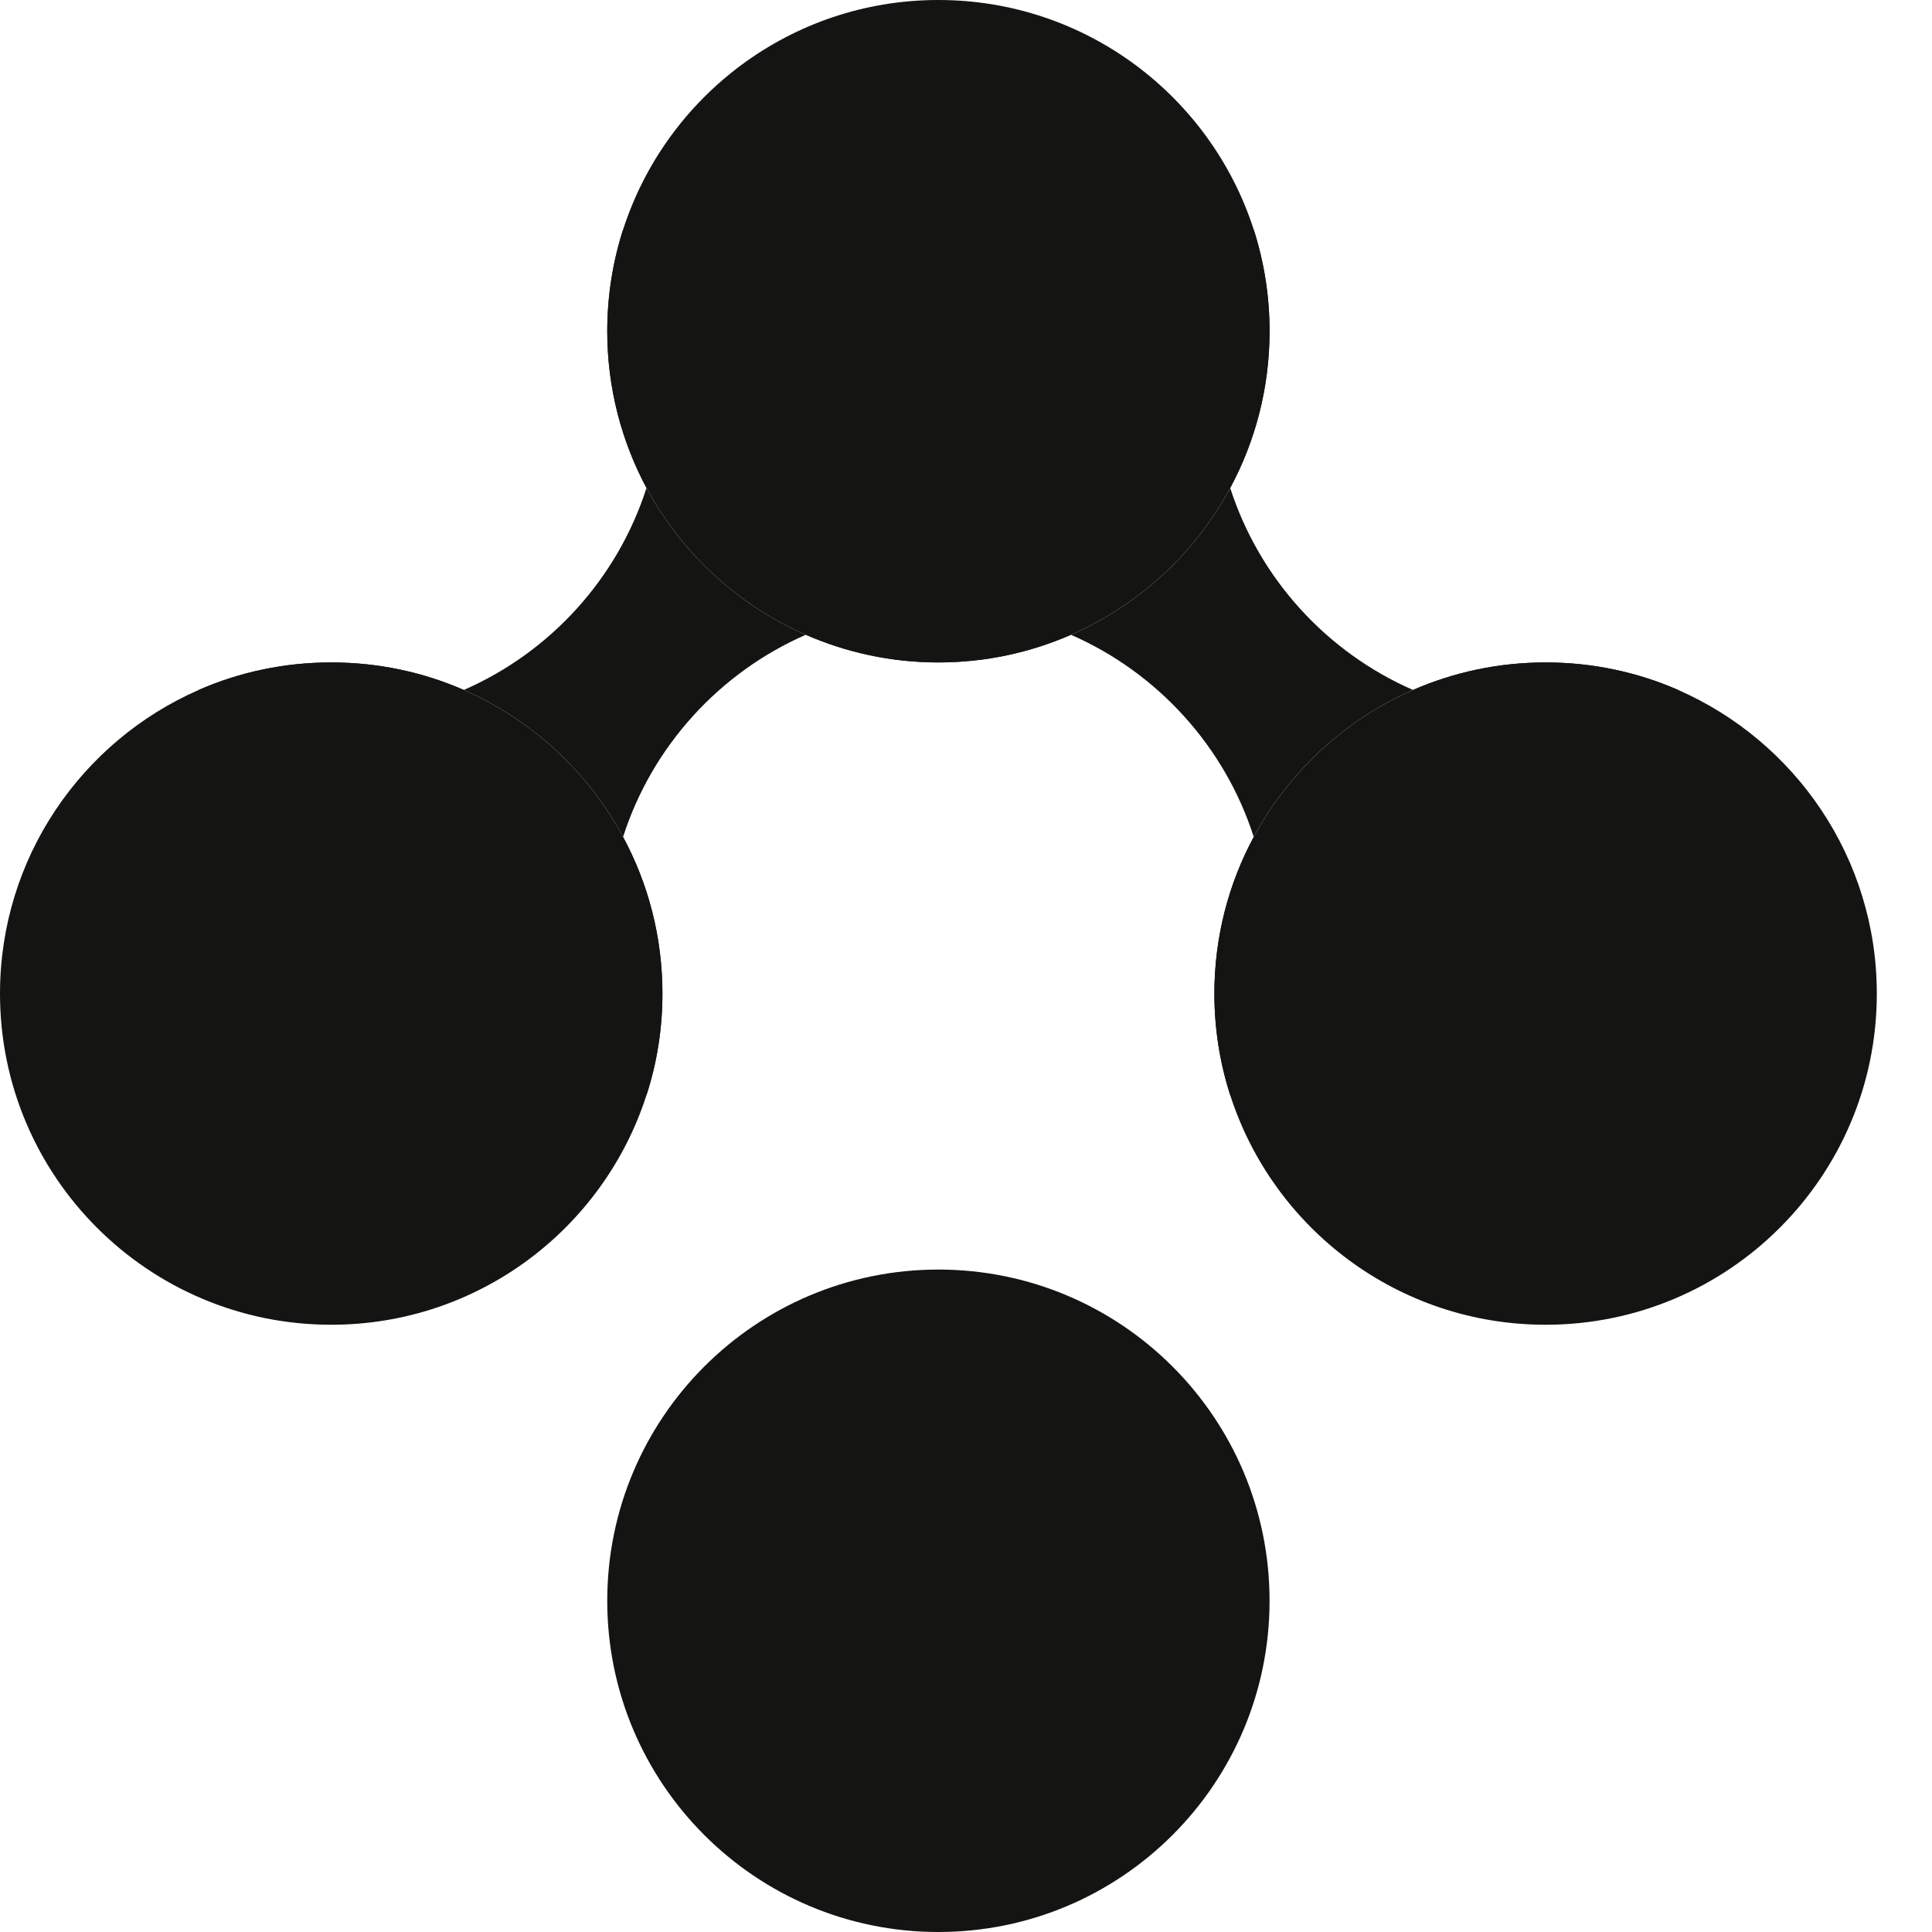
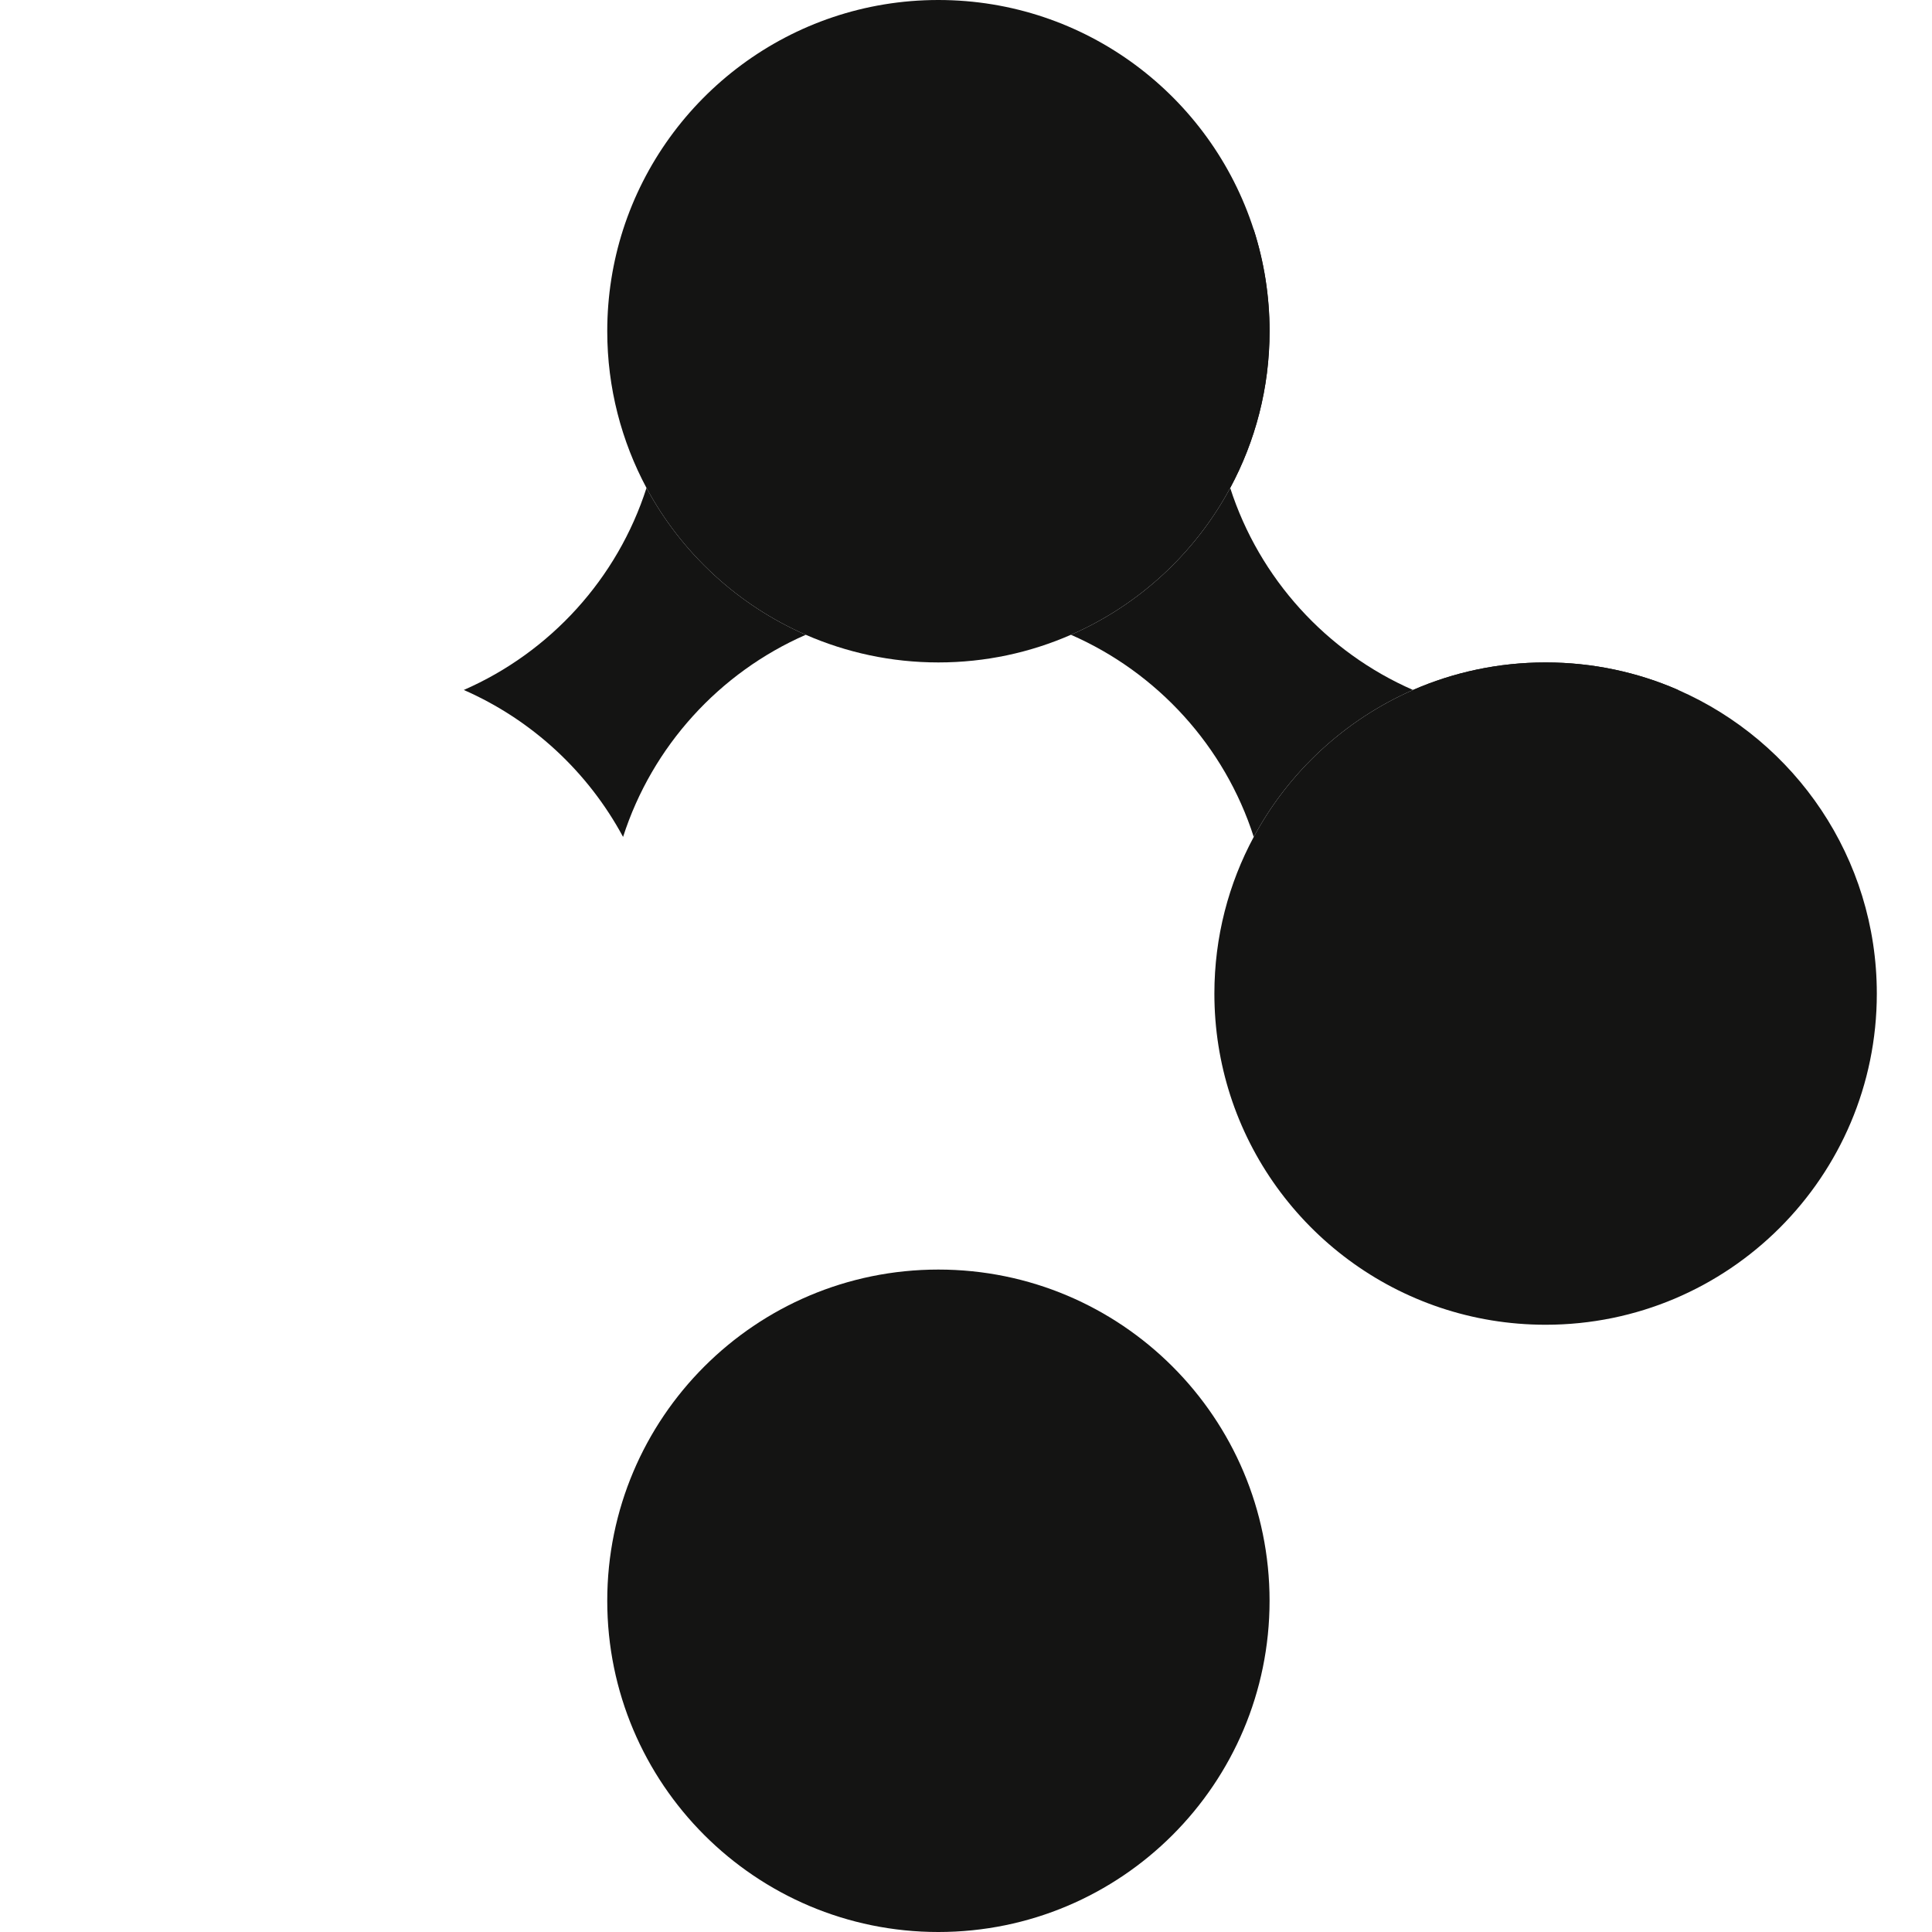
<svg xmlns="http://www.w3.org/2000/svg" width="16" height="16" viewBox="0 0 16 16" fill="none">
  <path d="M10.514 2.743C10.514 3.212 10.396 3.654 10.188 4.041C9.898 4.58 9.433 5.011 8.869 5.257C8.533 5.404 8.162 5.486 7.771 5.486C7.381 5.486 7.01 5.404 6.673 5.257C6.11 5.011 5.644 4.58 5.354 4.041C5.147 3.654 5.029 3.212 5.029 2.743C5.029 2.45 5.075 2.167 5.16 1.902C5.515 0.799 6.55 0 7.771 0C8.993 0 10.028 0.799 10.383 1.902C10.468 2.167 10.514 2.45 10.514 2.743Z" fill="#141413" />
  <path d="M15.543 8.229C15.543 9.743 14.315 10.971 12.8 10.971C11.578 10.971 10.543 10.173 10.188 9.069C10.103 8.804 10.057 8.522 10.057 8.229C10.057 7.759 10.175 7.317 10.383 6.931C10.673 6.392 11.138 5.961 11.702 5.714C12.038 5.567 12.41 5.486 12.8 5.486C13.19 5.486 13.562 5.567 13.898 5.714C14.866 6.138 15.543 7.104 15.543 8.229Z" fill="#141413" />
-   <path d="M5.486 8.229C5.486 8.522 5.44 8.804 5.354 9.069C4.999 10.173 3.964 10.971 2.743 10.971C1.228 10.971 0 9.743 0 8.229C0 7.104 0.677 6.138 1.645 5.714C1.981 5.567 2.352 5.486 2.743 5.486C3.133 5.486 3.505 5.567 3.841 5.714C4.405 5.961 4.87 6.392 5.16 6.931C5.368 7.317 5.486 7.759 5.486 8.229Z" fill="#141413" />
  <path d="M10.514 13.257C10.514 14.772 9.286 16 7.771 16C6.257 16 5.029 14.772 5.029 13.257C5.029 11.742 6.257 10.514 7.771 10.514C9.286 10.514 10.514 11.742 10.514 13.257Z" fill="#141413" />
  <path d="M5.16 6.931C5.401 6.18 5.958 5.57 6.673 5.257C6.11 5.011 5.644 4.58 5.354 4.041C5.113 4.792 4.557 5.401 3.841 5.714C4.405 5.961 4.87 6.392 5.16 6.931Z" fill="#141413" />
-   <path fill-rule="evenodd" clip-rule="evenodd" d="M5.354 4.041C5.44 3.776 5.486 3.493 5.486 3.2C5.486 2.73 5.368 2.289 5.16 1.902C5.075 2.167 5.029 2.45 5.029 2.743C5.029 3.212 5.147 3.654 5.354 4.041ZM3.841 5.714C3.505 5.567 3.133 5.486 2.743 5.486C2.352 5.486 1.981 5.567 1.645 5.714C1.981 5.861 2.352 5.943 2.743 5.943C3.133 5.943 3.505 5.861 3.841 5.714Z" fill="#141413" />
-   <path fill-rule="evenodd" clip-rule="evenodd" d="M10.188 9.069C10.396 8.683 10.514 8.241 10.514 7.771C10.514 7.478 10.468 7.196 10.383 6.931C10.175 7.317 10.057 7.759 10.057 8.229C10.057 8.522 10.103 8.804 10.188 9.069ZM5.354 9.069C5.147 8.683 5.029 8.241 5.029 7.771C5.029 7.478 5.075 7.196 5.16 6.931C5.368 7.317 5.486 7.759 5.486 8.229C5.486 8.522 5.44 8.804 5.354 9.069ZM6.673 5.257C7.01 5.404 7.381 5.486 7.771 5.486C8.162 5.486 8.533 5.404 8.869 5.257C8.533 5.11 8.162 5.029 7.771 5.029C7.381 5.029 7.01 5.11 6.673 5.257Z" fill="#141413" />
  <path d="M11.702 5.714C10.986 5.401 10.43 4.792 10.188 4.041C9.898 4.58 9.433 5.011 8.869 5.257C9.585 5.57 10.142 6.18 10.383 6.931C10.673 6.392 11.138 5.961 11.702 5.714Z" fill="#141413" />
  <path fill-rule="evenodd" clip-rule="evenodd" d="M10.383 1.902C10.175 2.289 10.057 2.73 10.057 3.2C10.057 3.493 10.103 3.776 10.188 4.041C10.396 3.654 10.514 3.212 10.514 2.743C10.514 2.45 10.468 2.167 10.383 1.902ZM12.8 5.943C13.19 5.943 13.562 5.861 13.898 5.714C13.562 5.567 13.19 5.486 12.8 5.486C12.41 5.486 12.038 5.567 11.702 5.714C12.038 5.861 12.41 5.943 12.8 5.943Z" fill="#141413" />
</svg>